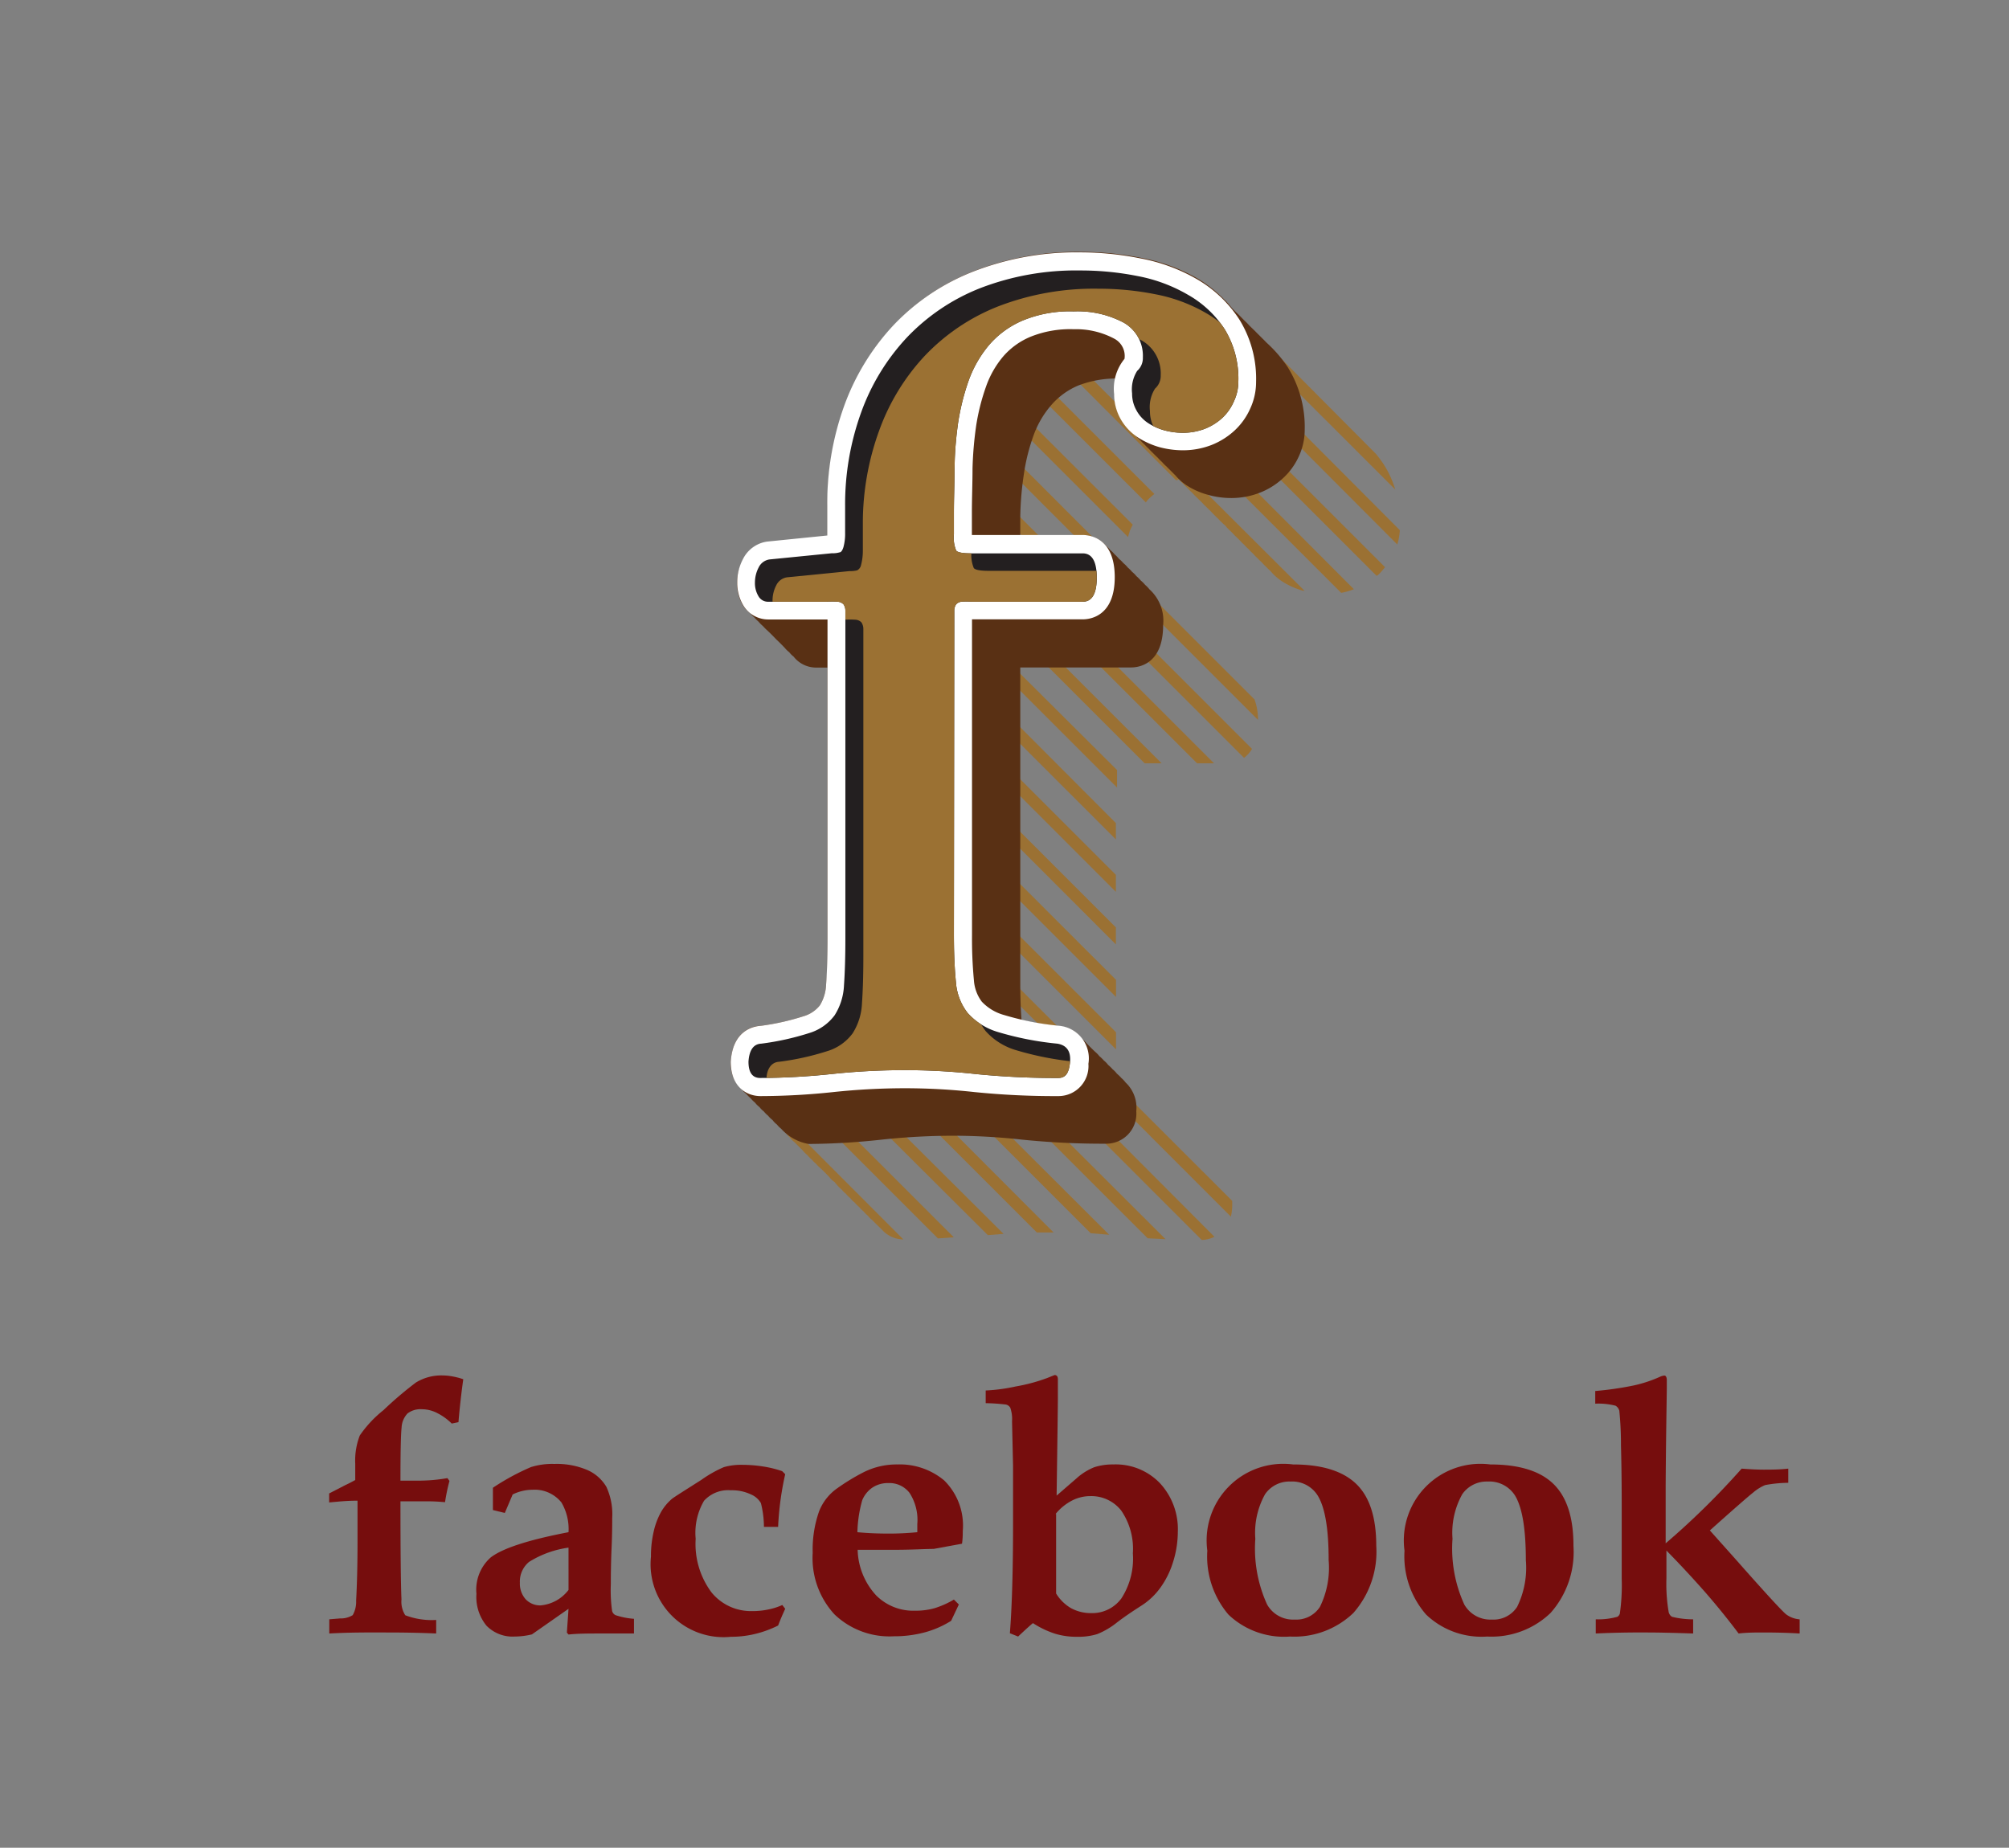
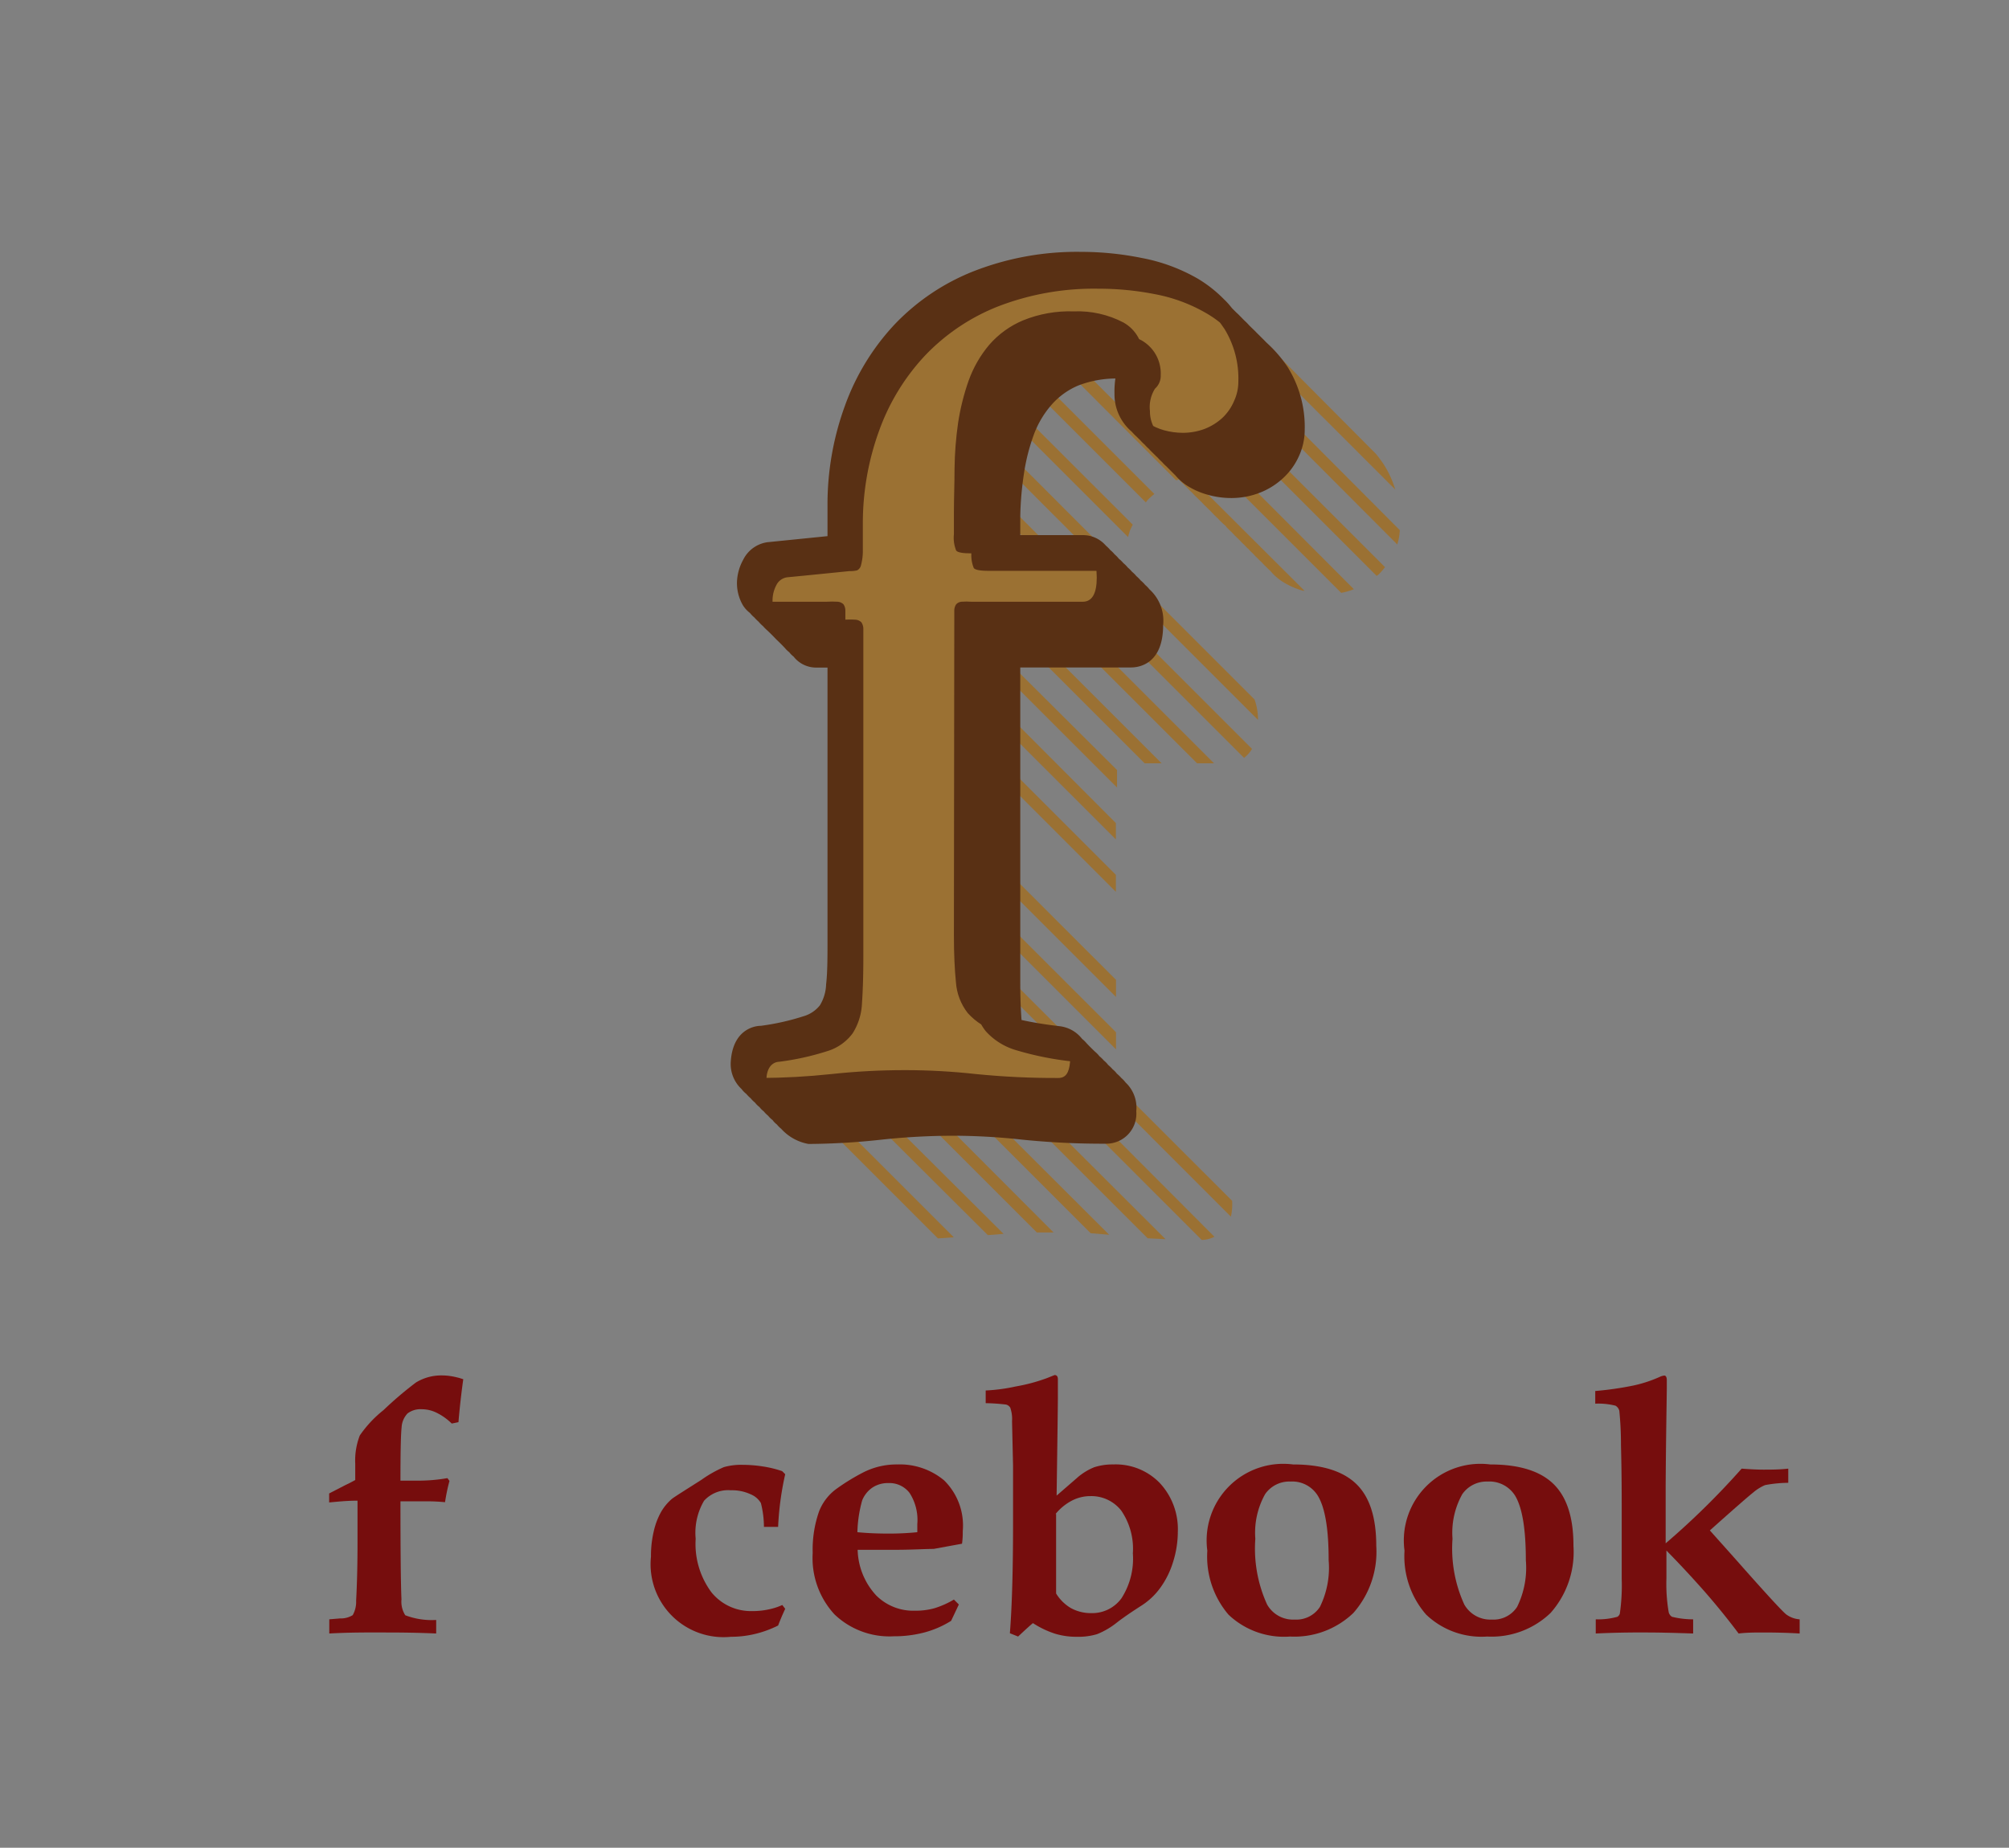
<svg xmlns="http://www.w3.org/2000/svg" id="レイヤー_1" data-name="レイヤー 1" viewBox="0 0 158.63 145.92">
  <rect x="0" y="0" width="158.63" height="145.92" fill="#808080" stroke="none" />
  <defs>
    <style>.cls-1{fill:#231f20;}.cls-2{fill:#760d0d;}.cls-3{fill:#9b7133;}.cls-4{fill:#593014;}.cls-5{fill:#fff;}.cls-6{clip-path:url(#clip-path);}</style>
    <clipPath id="clip-path">
      <path class="cls-1" d="M75.32,73.86c0,1.48.06,2.72.16,3.71A4.45,4.45,0,0,0,76.41,80a5.17,5.17,0,0,0,2.42,1.51,24.47,24.47,0,0,0,4.66.91c.74.12,1.08.61,1,1.46s-.34,1.25-.93,1.25a62.69,62.69,0,0,1-6.5-.31,51,51,0,0,0-5.57-.31,54.13,54.13,0,0,0-5.84.31,54.86,54.86,0,0,1-5.62.31q-.93,0-.93-1.29c.06-.92.4-1.39,1-1.42a21.08,21.08,0,0,0,3.8-.84,3.88,3.88,0,0,0,2-1.4,4.77,4.77,0,0,0,.74-2.35c.07-1,.11-2.2.11-3.71V49.23c0-.41,0-.74,0-1a.86.86,0,0,0-.15-.51.73.73,0,0,0-.44-.2,6.9,6.9,0,0,0-.89,0H60.68a.86.86,0,0,1-.8-.45A2,2,0,0,1,59.61,46a2.57,2.57,0,0,1,.29-1.18,1.13,1.13,0,0,1,.86-.64l4.93-.49a1.81,1.81,0,0,0,.6-.07c.13,0,.24-.18.31-.42a4,4,0,0,0,.13-1.11q0-.75,0-2.13A21.35,21.35,0,0,1,68,32.56a17.13,17.13,0,0,1,3.6-5.9,16.14,16.14,0,0,1,5.81-3.91,21,21,0,0,1,7.9-1.39,22.91,22.91,0,0,1,4.51.44,12.48,12.48,0,0,1,4,1.49A8.34,8.34,0,0,1,96.7,26a7.48,7.48,0,0,1,1.08,4.12,3.63,3.63,0,0,1-.33,1.53A3.94,3.94,0,0,1,96.52,33a4.47,4.47,0,0,1-1.4.87,4.88,4.88,0,0,1-1.73.31,5.6,5.6,0,0,1-1.47-.2,4.52,4.52,0,0,1-1.28-.58,2.75,2.75,0,0,1-.91-1,2.66,2.66,0,0,1-.34-1.33,2.73,2.73,0,0,1,.4-1.78,1.36,1.36,0,0,0,.45-1.07,3,3,0,0,0-1.53-2.75,7.78,7.78,0,0,0-3.93-.88,9.76,9.76,0,0,0-4,.71,7.24,7.24,0,0,0-2.67,1.93,9.18,9.18,0,0,0-1.62,2.81,18.36,18.36,0,0,0-.84,3.36A27.86,27.86,0,0,0,75.37,37c0,1.21-.05,2.37-.05,3.46v1.73a2.65,2.65,0,0,0,.18,1.29c.12.15.52.22,1.2.22h8.79c.74,0,1.11.64,1.11,1.91s-.37,1.91-1.11,1.91H76.7a5.35,5.35,0,0,0-.8,0,.66.66,0,0,0-.4.2.86.86,0,0,0-.15.51c0,.24,0,.57,0,1Z" />
    </clipPath>
  </defs>
  <path class="cls-2" d="M26,129v-1.12l.85-.07a1.78,1.78,0,0,0,1-.26,2.13,2.13,0,0,0,.27-1.14c.07-1.28.11-2.81.11-4.59l0-3.31c-.9,0-1.65.09-2.24.14v-.71l1.3-.67.23-.11.14-.07.39-.21v-1.28a5.47,5.47,0,0,1,.36-2.24,9.21,9.21,0,0,1,1.87-2,29,29,0,0,1,2.56-2.18,3.83,3.83,0,0,1,2.1-.56,4.52,4.52,0,0,1,.8.08,5.81,5.81,0,0,1,.84.22c-.15,1.07-.28,2.2-.38,3.39l-.53.11a4.55,4.55,0,0,0-1.19-.85,2.63,2.63,0,0,0-1.16-.28,1.7,1.7,0,0,0-1.14.33,1.74,1.74,0,0,0-.47,1.12c-.06.53-.09,1.92-.09,4.19H33a13.34,13.34,0,0,0,2.33-.2l.16.22a15,15,0,0,0-.35,1.68c-.54-.05-1-.07-1.52-.07h-2q0,5.94.08,7.75a2,2,0,0,0,.3,1.25,5.87,5.87,0,0,0,2.44.37V129c-1.34-.06-2.63-.08-3.87-.08S27.78,128.9,26,129Z" />
-   <path class="cls-2" d="M50.06,127.84V129l-1.05,0c-.56,0-1.12,0-1.68,0-.86,0-1.67,0-2.44.08l-.13-.15.13-1.88L42,129.07a5.92,5.92,0,0,1-1.35.17,2.88,2.88,0,0,1-2.24-.86,3.57,3.57,0,0,1-.79-2.51A3.4,3.4,0,0,1,38.74,123q1.4-1.09,6.15-2a4.15,4.15,0,0,0-.56-2.35,2.72,2.72,0,0,0-2.31-1,3.35,3.35,0,0,0-.76.09,3.49,3.49,0,0,0-.78.28l-.62,1.46-.94-.23,0-.61,0-.61v-.54a18.63,18.63,0,0,1,3-1.63,5.62,5.62,0,0,1,1.86-.25,6.12,6.12,0,0,1,2.62.49,3.26,3.26,0,0,1,1.48,1.32,5.13,5.13,0,0,1,.46,2.44c0,.45,0,1.25-.05,2.4s-.06,2.14-.06,2.86a11.62,11.62,0,0,0,.1,2.09.5.5,0,0,0,.27.34A5.93,5.93,0,0,0,50.06,127.84Zm-5.17-5.62a7.86,7.86,0,0,0-3.12,1.13,2,2,0,0,0-.72,1.64,1.85,1.85,0,0,0,.46,1.31,1.57,1.57,0,0,0,1.18.48,3.11,3.11,0,0,0,2.2-1.22Z" />
  <path class="cls-2" d="M61.44,120.58H60.32a7.68,7.68,0,0,0-.24-1.88,1.66,1.66,0,0,0-.8-.69,3.48,3.48,0,0,0-1.57-.32,2.57,2.57,0,0,0-2.12.83,5,5,0,0,0-.66,3,6.4,6.4,0,0,0,1.24,4.22,4,4,0,0,0,3.2,1.49,5.94,5.94,0,0,0,1.31-.13,5,5,0,0,0,1.09-.35l.23.3c-.2.43-.39.87-.56,1.32a8.48,8.48,0,0,1-1.84.67,8.07,8.07,0,0,1-1.89.22,5.76,5.76,0,0,1-6.31-6.33,8.42,8.42,0,0,1,.22-2,5.7,5.7,0,0,1,.59-1.55,4,4,0,0,1,.83-1c.18-.15,1-.66,2.35-1.52a9.5,9.5,0,0,1,1.77-1,5,5,0,0,1,1.49-.18,10.57,10.57,0,0,1,1.6.13,8.54,8.54,0,0,1,1.51.37l.24.24A23.53,23.53,0,0,0,61.44,120.58Z" />
  <path class="cls-2" d="M75.32,126.32l.39.39L75.1,128a7.7,7.7,0,0,1-2.12.92,9.28,9.28,0,0,1-2.4.3,6.28,6.28,0,0,1-4.69-1.73,6.57,6.57,0,0,1-1.72-4.86,9.09,9.09,0,0,1,.51-3.29A4,4,0,0,1,66,117.61a16.7,16.7,0,0,1,2.16-1.33,5.79,5.79,0,0,1,2.69-.63,5.46,5.46,0,0,1,3.7,1.26,5,5,0,0,1,1.47,4c0,.23,0,.58-.06,1l-2.24.41c-.69,0-1.69.07-3,.07h-3A5.5,5.5,0,0,0,69.19,126a4.14,4.14,0,0,0,3.06,1.2A5.49,5.49,0,0,0,73.8,127,7.15,7.15,0,0,0,75.32,126.32ZM67.7,121c.82.08,1.64.11,2.46.11a22.5,22.5,0,0,0,2.27-.11v-.64a3.93,3.93,0,0,0-.61-2.46,2,2,0,0,0-1.67-.78,2.21,2.21,0,0,0-1.27.36,2.24,2.24,0,0,0-.8,1A10.1,10.1,0,0,0,67.7,121Z" />
  <path class="cls-2" d="M80.39,129.24l-.65-.26q.26-3.3.25-9.15c0-1.76,0-3.12,0-4.08l-.08-3.51a2.69,2.69,0,0,0-.14-1.07.53.53,0,0,0-.34-.25,15.53,15.53,0,0,0-1.6-.11v-1a14.33,14.33,0,0,0,2.38-.32,13.9,13.9,0,0,0,2.46-.66l.6-.24c.17,0,.26.11.26.33l0,1.44q0,.74-.1,7.75L85,116.75a4.72,4.72,0,0,1,1.4-.88,4.64,4.64,0,0,1,1.49-.22,4.84,4.84,0,0,1,3.69,1.47A5.35,5.35,0,0,1,93,121a7.92,7.92,0,0,1-.39,2.4,6.85,6.85,0,0,1-1,2,5.45,5.45,0,0,1-1.47,1.39c-.75.48-1.4.92-1.92,1.32a6.16,6.16,0,0,1-1.59.94,5.1,5.1,0,0,1-1.57.21,5.89,5.89,0,0,1-1.71-.23,7.29,7.29,0,0,1-1.79-.85Q81.26,128.42,80.39,129.24Zm3-9.68v6.28A3.36,3.36,0,0,0,84.57,127a3.28,3.28,0,0,0,1.61.39,2.85,2.85,0,0,0,2.37-1.17,5.78,5.78,0,0,0,.9-3.55,5.32,5.32,0,0,0-.92-3.38,3,3,0,0,0-2.42-1.14,3.17,3.17,0,0,0-1.48.36A4.12,4.12,0,0,0,83.35,119.56Z" />
  <path class="cls-2" d="M95.33,122.46a6.05,6.05,0,0,1,6.77-6.81c2.27,0,3.94.52,5,1.55s1.57,2.66,1.57,4.89a7.3,7.3,0,0,1-1.81,5.29,6.72,6.72,0,0,1-5,1.86A6.36,6.36,0,0,1,97,127.51,7.08,7.08,0,0,1,95.33,122.46Zm3.79-.94a10.63,10.63,0,0,0,.93,5.19,2.35,2.35,0,0,0,2.17,1.19,2.22,2.22,0,0,0,2-1,7,7,0,0,0,.69-3.69c0-2.45-.28-4.14-.85-5.08a2.37,2.37,0,0,0-2.17-1.13,2.32,2.32,0,0,0-2,1A6.25,6.25,0,0,0,99.12,121.52Z" />
  <path class="cls-2" d="M110.9,122.46a6.05,6.05,0,0,1,6.77-6.81q3.42,0,5,1.55t1.57,4.89a7.25,7.25,0,0,1-1.81,5.29,6.72,6.72,0,0,1-5,1.86,6.33,6.33,0,0,1-4.82-1.73A7,7,0,0,1,110.9,122.46Zm3.79-.94a10.63,10.63,0,0,0,.93,5.19,2.36,2.36,0,0,0,2.17,1.19,2.22,2.22,0,0,0,2-1,7,7,0,0,0,.69-3.69c0-2.45-.28-4.14-.84-5.08a2.39,2.39,0,0,0-2.18-1.13,2.34,2.34,0,0,0-2,1A6.25,6.25,0,0,0,114.69,121.52Z" />
  <path class="cls-2" d="M126,129v-1.12a5.63,5.63,0,0,0,1.71-.2.47.47,0,0,0,.19-.24,15.62,15.62,0,0,0,.15-2.75c0-1.63,0-3.32,0-5.08,0-1.43,0-3.26-.06-5.5a25.87,25.87,0,0,0-.13-2.7.65.65,0,0,0-.3-.4,5.5,5.5,0,0,0-1.6-.16v-1a25.71,25.71,0,0,0,3-.43,10.35,10.35,0,0,0,2.08-.68,1.16,1.16,0,0,1,.37-.11c.13,0,.2.13.2.37l0,.59c0,.68-.06,3.25-.09,7.71l0,3.83,0,.75a60.86,60.86,0,0,0,6-5.9c.65.05,1.23.08,1.74.08s1.26,0,1.94-.08v1.12a10.29,10.29,0,0,0-1.83.18,3.63,3.63,0,0,0-.93.58q-.61.48-3.43,3l2,2.24q3.4,3.85,4,4.37a2,2,0,0,0,1.09.41V129c-1-.06-2-.08-2.82-.08-.66,0-1.32,0-2,.08-.9-1.2-1.8-2.3-2.7-3.33-1.23-1.39-2.25-2.46-3-3.22v2.2a13.26,13.26,0,0,0,.17,2.61.58.58,0,0,0,.27.42,6.82,6.82,0,0,0,1.67.2V129c-1.76-.06-2.94-.08-3.53-.08S128.17,128.9,126,129Z" />
-   <path class="cls-3" d="M61.53,88.06a2.53,2.53,0,0,0,.81,1.74,2,2,0,0,0,.38.39,33835587010317.22,33835587010317.22,0,0,1,.68.68,2.31,2.31,0,0,0,.35.35,2.18,2.18,0,0,0,.34.34,2.31,2.31,0,0,0,.35.35,2.19,2.19,0,0,0,.34.34,16.84,16.84,0,0,1,.69.69,1.77,1.77,0,0,0,.42.4.1.1,0,0,0,0,0c.06.07.12.15.18.21a2.4,2.4,0,0,0,.39.39,1.82,1.82,0,0,0,.34.34,2.19,2.19,0,0,0,.34.34,1.93,1.93,0,0,0,.35.35,2.18,2.18,0,0,0,.34.34,2.32,2.32,0,0,0,.35.35,2.19,2.19,0,0,0,.34.34,1.82,1.82,0,0,0,.34.34,43.25,43.25,0,0,0,.76.75,2.29,2.29,0,0,0,1.71.79Z" />
  <path class="cls-3" d="M69.12,70.82v1.34L94.89,97.92h0a2.34,2.34,0,0,0,1-.25Z" />
  <path class="cls-3" d="M68.7,82.81a3.17,3.17,0,0,1-.17.37,1.74,1.74,0,0,1-.41.4L81.87,97.33l1,0h.32Z" />
  <path class="cls-3" d="M66.11,84.37c-.34.08-.7.16-1.1.23L78,97.54l1.24-.1Z" />
  <path class="cls-3" d="M62.75,85.15a2.2,2.2,0,0,0-.69.65l12,12,1.25-.09Z" />
  <path class="cls-3" d="M69.12,79.09c0,.47,0,.9,0,1.3l17,17,1.46.12Z" />
  <path class="cls-3" d="M88.32,23.75c-.43,0-.87,0-1.29.06L108.7,45.48l.15-.11a5.57,5.57,0,0,0,.51-.58Z" />
  <path class="cls-3" d="M98.34,25.85a12.16,12.16,0,0,0-1.89-.9l13.72,13.71a7.93,7.93,0,0,0-.92-2,9.94,9.94,0,0,0-.62-.83l-8.95-9A8.69,8.69,0,0,0,98.34,25.85Z" />
  <path class="cls-3" d="M81.29,25c-.2.07-.42.13-.62.21l-.35.16L92.87,37.93l.22-.06,0,0a3.64,3.64,0,0,0,.34.34,3.85,3.85,0,0,0,.35.35,3.64,3.64,0,0,0,.34.34c.11.12.22.24.34.35s.23.23.35.34.22.24.34.35.23.23.35.34.22.23.34.35.23.23.35.34a3.64,3.64,0,0,0,.34.34c.07.08.15.13.22.2s.08.11.12.15.23.23.35.34.22.24.34.35.23.23.35.34a3.64,3.64,0,0,0,.34.34,3.85,3.85,0,0,0,.35.35,3.64,3.64,0,0,0,.34.34,3.76,3.76,0,0,0,.34.35c.11.12.23.23.35.34a3.76,3.76,0,0,0,.34.35c.11.12.23.23.35.34a4.15,4.15,0,0,0,.88.79,6.1,6.1,0,0,0,1.68.76H103Z" />
  <path class="cls-3" d="M72.12,32.4c-.17.28-.32.58-.47.87L98.23,59.85a2.46,2.46,0,0,0,.63-.71Z" />
  <path class="cls-3" d="M78.45,26.31c-.29.16-.57.32-.84.5L90.48,39.68a1.53,1.53,0,0,1,.11-.16,4.52,4.52,0,0,1,.56-.51Z" />
  <path class="cls-3" d="M69.12,68,97.19,96.08a3.91,3.91,0,0,0,.1-.72,4.6,4.6,0,0,0,0-.53L69.12,66.68Z" />
  <path class="cls-3" d="M69.12,75V76.3l21.5,21.49,1.41.07Z" />
  <path class="cls-3" d="M90,46.18a2.6,2.6,0,0,0-.76-.13h-.71l10.8,10.8a4.68,4.68,0,0,0-.27-1.61Z" />
  <path class="cls-3" d="M70.75,35.17c-.1.23-.21.45-.3.69s0,.18-.08.27L94.52,60.28h1.34Z" />
  <path class="cls-3" d="M88.37,45.85a8.52,8.52,0,0,1,.08-.87c0-.11,0-.22.06-.33L73.88,30c-.2.24-.42.48-.61.73Z" />
  <path class="cls-3" d="M76,28c-.25.2-.48.41-.72.62L89.07,42.41c.05-.17.09-.35.15-.51s.15-.31.22-.47Z" />
  <path class="cls-3" d="M84.55,24.12c-.38.07-.73.16-1.1.25L105.9,46.82a5.08,5.08,0,0,0,1-.29Z" />
  <path class="cls-3" d="M92.73,24c-.51-.07-1-.15-1.54-.19L110.33,43a4.87,4.87,0,0,0,.2-1.13Z" />
  <path class="cls-3" d="M69.12,58.39v1.34l19,19V77.38Z" />
  <path class="cls-3" d="M69.75,38.31c-.09.37-.17.73-.24,1.1L90.38,60.28h1.34Z" />
  <path class="cls-3" d="M65.46,46.44l-1.12.11-.09,0L88.11,70.43V69.09Z" />
-   <path class="cls-3" d="M69.12,62.53v1.34l19,19V81.52Z" />
-   <path class="cls-3" d="M62.58,47.71a1.94,1.94,0,0,0-.15.24,3.52,3.52,0,0,0-.26.68L88.11,74.58V73.24Z" />
+   <path class="cls-3" d="M69.12,62.53v1.34l19,19V81.52" />
  <path class="cls-3" d="M69.2,41.9c0,.43,0,.86,0,1.29l19,19V60.81Z" />
  <path class="cls-3" d="M69.1,45.94c0,.05,0,.1,0,.14L68,46.19l20.11,20.1V65Z" />
  <path class="cls-4" d="M101.68,29a10.23,10.23,0,0,0-1.63-1.9c-.12-.11-.22-.23-.34-.34l-.35-.35c-.12-.11-.22-.23-.34-.34l-.35-.34c-.11-.12-.22-.24-.34-.35s-.23-.23-.34-.34-.23-.24-.36-.35l-.34-.34L97,24c-.11-.12-.22-.24-.34-.35a10.28,10.28,0,0,0-2.06-1.63,14.05,14.05,0,0,0-4.46-1.65,24.15,24.15,0,0,0-4.78-.48,22.38,22.38,0,0,0-8.43,1.51,17.45,17.45,0,0,0-6.32,4.25,18.6,18.6,0,0,0-3.89,6.38A22.71,22.71,0,0,0,65.34,40c0,.9,0,1.6,0,2.09,0,.1,0,.18,0,.25l-4.75.48a2.53,2.53,0,0,0-1.91,1.39A3.9,3.9,0,0,0,58.19,46a3.48,3.48,0,0,0,.47,1.8,2.33,2.33,0,0,0,.56.61,2.26,2.26,0,0,0,.34.35,3.64,3.64,0,0,0,.34.34,2.89,2.89,0,0,0,.35.35,3.64,3.64,0,0,0,.34.34,16.84,16.84,0,0,1,.69.69,16.84,16.84,0,0,1,.69.69,2.24,2.24,0,0,0,.35.34,1.82,1.82,0,0,0,.34.34,2.26,2.26,0,0,0,1.8.87h.88V74.13c0,1.47,0,2.68-.11,3.6a3.4,3.4,0,0,1-.49,1.66,2.55,2.55,0,0,1-1.28.86,19.25,19.25,0,0,1-3.38.76c-.52,0-2.22.3-2.38,2.84A2.7,2.7,0,0,0,58.55,86a2,2,0,0,0,.38.39,2.73,2.73,0,0,0,.34.34,2.18,2.18,0,0,0,.34.34,2,2,0,0,0,.36.36,1.82,1.82,0,0,0,.34.34,2.19,2.19,0,0,0,.34.34,1.87,1.87,0,0,0,.35.34,1.62,1.62,0,0,0,.34.35,2.19,2.19,0,0,0,.34.34,3.81,3.81,0,0,0,2.16,1.2A55,55,0,0,0,69.61,90a53.9,53.9,0,0,1,5.68-.31,50.67,50.67,0,0,1,5.42.31,63,63,0,0,0,6.66.32,2.37,2.37,0,0,0,2.35-2.57,2.72,2.72,0,0,0-.84-2.26,2.31,2.31,0,0,0-.34-.36,2.81,2.81,0,0,0-.35-.34,1.88,1.88,0,0,0-.34-.35,2.81,2.81,0,0,0-.35-.34,1.88,1.88,0,0,0-.34-.35,2.81,2.81,0,0,0-.35-.34,2.24,2.24,0,0,0-.34-.35,16.84,16.84,0,0,1-.69-.69,2.13,2.13,0,0,0-.34-.33,2.62,2.62,0,0,0-1.78-1c-1.19-.14-2.19-.31-3-.49-.06-.82-.1-1.76-.1-2.88V52.71h8.75c.59,0,2.53-.24,2.53-3.33a3.34,3.34,0,0,0-1.08-2.84,2.26,2.26,0,0,0-.34-.35,2.18,2.18,0,0,0-.34-.34,2.89,2.89,0,0,0-.35-.35,2.18,2.18,0,0,0-.34-.34,2.72,2.72,0,0,0-.34-.34,2.31,2.31,0,0,0-.35-.35,2.23,2.23,0,0,0-.35-.34,2.27,2.27,0,0,0-.34-.35,2.18,2.18,0,0,0-.34-.34,2.89,2.89,0,0,0-.35-.35,2.38,2.38,0,0,0-1.8-.83H80.56c0-.49,0-.95,0-1.46a25.13,25.13,0,0,1,.29-3.39,15.27,15.27,0,0,1,.78-3.08A7.54,7.54,0,0,1,83,32a5.78,5.78,0,0,1,2.15-1.56,8.39,8.39,0,0,1,2.92-.55A7.32,7.32,0,0,0,88,31.08a3.86,3.86,0,0,0,1.35,3c.11.12.22.24.34.35s.23.23.35.34a3.64,3.64,0,0,0,.34.34,3.85,3.85,0,0,0,.35.35c.1.12.22.23.34.35s.23.23.35.34a3.64,3.64,0,0,0,.34.34,2.89,2.89,0,0,0,.35.35,33835587010259.41,33835587010259.41,0,0,0,.68.68,4.25,4.25,0,0,0,.89.8,5.94,5.94,0,0,0,1.68.75,6.72,6.72,0,0,0,1.85.26,6.15,6.15,0,0,0,2.24-.41,5.77,5.77,0,0,0,1.85-1.15,5.29,5.29,0,0,0,1.26-1.74,5,5,0,0,0,.46-2.12A8.92,8.92,0,0,0,101.68,29Z" />
-   <path class="cls-5" d="M83.58,86.56a63,63,0,0,1-6.66-.32,50.57,50.57,0,0,0-5.41-.3,53.94,53.94,0,0,0-5.69.3,55,55,0,0,1-5.77.32c-1.08,0-2.35-.71-2.35-2.71.16-2.54,1.86-2.81,2.38-2.84a19.25,19.25,0,0,0,3.38-.76,2.55,2.55,0,0,0,1.28-.86,3.4,3.4,0,0,0,.49-1.66c.07-.92.11-2.13.11-3.6V48.92H60.68a2.3,2.3,0,0,1-2-1.13,3.48,3.48,0,0,1-.47-1.8,3.9,3.9,0,0,1,.45-1.83,2.53,2.53,0,0,1,1.91-1.39l4.75-.48c0-.07,0-.15,0-.25,0-.49,0-1.19,0-2.09a22.71,22.71,0,0,1,1.33-7.88,18.6,18.6,0,0,1,3.89-6.38,17.45,17.45,0,0,1,6.32-4.25,22.38,22.38,0,0,1,8.43-1.51,24.15,24.15,0,0,1,4.78.48,14.05,14.05,0,0,1,4.46,1.65,9.91,9.91,0,0,1,3.34,3.19,8.88,8.88,0,0,1,1.31,4.89,5,5,0,0,1-.46,2.12A5.29,5.29,0,0,1,97.48,34a5.83,5.83,0,0,1-1.84,1.15,6.24,6.24,0,0,1-2.25.41,7.18,7.18,0,0,1-1.85-.25,6.26,6.26,0,0,1-1.68-.76,4.22,4.22,0,0,1-1.36-1.43,4,4,0,0,1-.53-2,3.73,3.73,0,0,1,.82-2.78,1.54,1.54,0,0,0-.8-1.59A6.4,6.4,0,0,0,84.78,26a8.36,8.36,0,0,0-3.4.59,5.79,5.79,0,0,0-2.16,1.55,7.54,7.54,0,0,0-1.36,2.38,16.94,16.94,0,0,0-.78,3.08A29.05,29.05,0,0,0,76.79,37c0,1.2-.05,2.35-.05,3.43v1.82h8.75c.59,0,2.53.24,2.53,3.33s-1.94,3.33-2.53,3.33H76.75c0,.1,0,24.94,0,24.94a34.63,34.63,0,0,0,.15,3.56,3.16,3.16,0,0,0,.62,1.69,3.8,3.8,0,0,0,1.77,1.06,22.36,22.36,0,0,0,4.38.85,2.59,2.59,0,0,1,2.27,3A2.37,2.37,0,0,1,83.58,86.56Z" />
-   <path class="cls-1" d="M75.32,73.86c0,1.48.06,2.72.16,3.71A4.45,4.45,0,0,0,76.41,80a5.17,5.17,0,0,0,2.42,1.51,24.47,24.47,0,0,0,4.66.91c.74.12,1.08.61,1,1.46s-.34,1.25-.93,1.25a62.69,62.69,0,0,1-6.5-.31,51,51,0,0,0-5.57-.31,54.13,54.13,0,0,0-5.84.31,54.86,54.86,0,0,1-5.62.31q-.93,0-.93-1.29c.06-.92.4-1.39,1-1.42a21.08,21.08,0,0,0,3.8-.84,3.88,3.88,0,0,0,2-1.4,4.77,4.77,0,0,0,.74-2.35c.07-1,.11-2.2.11-3.71V49.23c0-.41,0-.74,0-1a.86.86,0,0,0-.15-.51.73.73,0,0,0-.44-.2,6.9,6.9,0,0,0-.89,0H60.68a.86.86,0,0,1-.8-.45A2,2,0,0,1,59.61,46a2.57,2.57,0,0,1,.29-1.18,1.13,1.13,0,0,1,.86-.64l4.93-.49a1.81,1.81,0,0,0,.6-.07c.13,0,.24-.18.31-.42a4,4,0,0,0,.13-1.11q0-.75,0-2.13A21.35,21.35,0,0,1,68,32.56a17.13,17.13,0,0,1,3.6-5.9,16.14,16.14,0,0,1,5.81-3.91,21,21,0,0,1,7.9-1.39,22.91,22.91,0,0,1,4.51.44,12.48,12.48,0,0,1,4,1.49A8.34,8.34,0,0,1,96.7,26a7.48,7.48,0,0,1,1.08,4.12,3.63,3.63,0,0,1-.33,1.53A3.94,3.94,0,0,1,96.52,33a4.47,4.47,0,0,1-1.4.87,4.88,4.88,0,0,1-1.73.31,5.6,5.6,0,0,1-1.47-.2,4.52,4.52,0,0,1-1.28-.58,2.75,2.75,0,0,1-.91-1,2.66,2.66,0,0,1-.34-1.33,2.73,2.73,0,0,1,.4-1.78,1.36,1.36,0,0,0,.45-1.07,3,3,0,0,0-1.53-2.75,7.78,7.78,0,0,0-3.93-.88,9.76,9.76,0,0,0-4,.71,7.24,7.24,0,0,0-2.67,1.93,9.18,9.18,0,0,0-1.62,2.81,18.36,18.36,0,0,0-.84,3.36A27.86,27.86,0,0,0,75.37,37c0,1.21-.05,2.37-.05,3.46v1.73a2.65,2.65,0,0,0,.18,1.29c.12.15.52.22,1.2.22h8.79c.74,0,1.11.64,1.11,1.91s-.37,1.91-1.11,1.91H76.7a5.35,5.35,0,0,0-.8,0,.66.66,0,0,0-.4.2.86.86,0,0,0-.15.51c0,.24,0,.57,0,1Z" />
  <g class="cls-6">
    <path class="cls-3" d="M76.74,75.28c0,1.48.06,2.72.16,3.71a4.45,4.45,0,0,0,.93,2.44,5.17,5.17,0,0,0,2.42,1.51,24.47,24.47,0,0,0,4.66.91q1.11.18,1,1.47c0,.82-.34,1.24-.93,1.24a62.69,62.69,0,0,1-6.5-.31,51,51,0,0,0-5.57-.31,54.13,54.13,0,0,0-5.84.31,54.83,54.83,0,0,1-5.61.31c-.63,0-.94-.43-.94-1.29s.4-1.39,1-1.42a21.08,21.08,0,0,0,3.8-.84,3.88,3.88,0,0,0,2-1.4,4.77,4.77,0,0,0,.74-2.35c.07-1,.11-2.2.11-3.71V50.65c0-.41,0-.74,0-1a.93.93,0,0,0-.16-.51.73.73,0,0,0-.44-.2,6.9,6.9,0,0,0-.89,0H62.1a.88.88,0,0,1-.8-.44A2,2,0,0,1,61,47.41a2.57,2.57,0,0,1,.29-1.18,1.12,1.12,0,0,1,.87-.64l4.92-.49a2.2,2.2,0,0,0,.6-.06.6.6,0,0,0,.31-.43,4.29,4.29,0,0,0,.14-1.11c0-.5,0-1.21,0-2.13A21.35,21.35,0,0,1,69.42,34a17.13,17.13,0,0,1,3.6-5.9,16.14,16.14,0,0,1,5.81-3.91,21,21,0,0,1,7.9-1.39,22.91,22.91,0,0,1,4.51.44,12.71,12.71,0,0,1,4,1.49,8.34,8.34,0,0,1,2.87,2.73,7.48,7.48,0,0,1,1.08,4.12,3.71,3.71,0,0,1-.33,1.54,4,4,0,0,1-.93,1.28,4.47,4.47,0,0,1-1.4.87,4.67,4.67,0,0,1-1.73.31,5.6,5.6,0,0,1-1.47-.2,4.52,4.52,0,0,1-1.28-.58,2.75,2.75,0,0,1-.91-1,2.66,2.66,0,0,1-.34-1.33,2.73,2.73,0,0,1,.4-1.78,1.35,1.35,0,0,0,.45-1.06,3,3,0,0,0-1.53-2.76A7.78,7.78,0,0,0,86.2,26a9.76,9.76,0,0,0-4,.71,7.24,7.24,0,0,0-2.67,1.93,9.12,9.12,0,0,0-1.62,2.82,18.05,18.05,0,0,0-.84,3.35,28,28,0,0,0-.31,3.57c0,1.21-.05,2.37-.05,3.46v1.73a2.65,2.65,0,0,0,.18,1.29c.12.15.52.22,1.2.22h8.79c.74,0,1.11.64,1.11,1.91s-.37,1.91-1.11,1.91H78.12a5.43,5.43,0,0,0-.8,0,.66.66,0,0,0-.4.2.86.86,0,0,0-.15.51c0,.24,0,.57,0,1Z" />
  </g>
</svg>